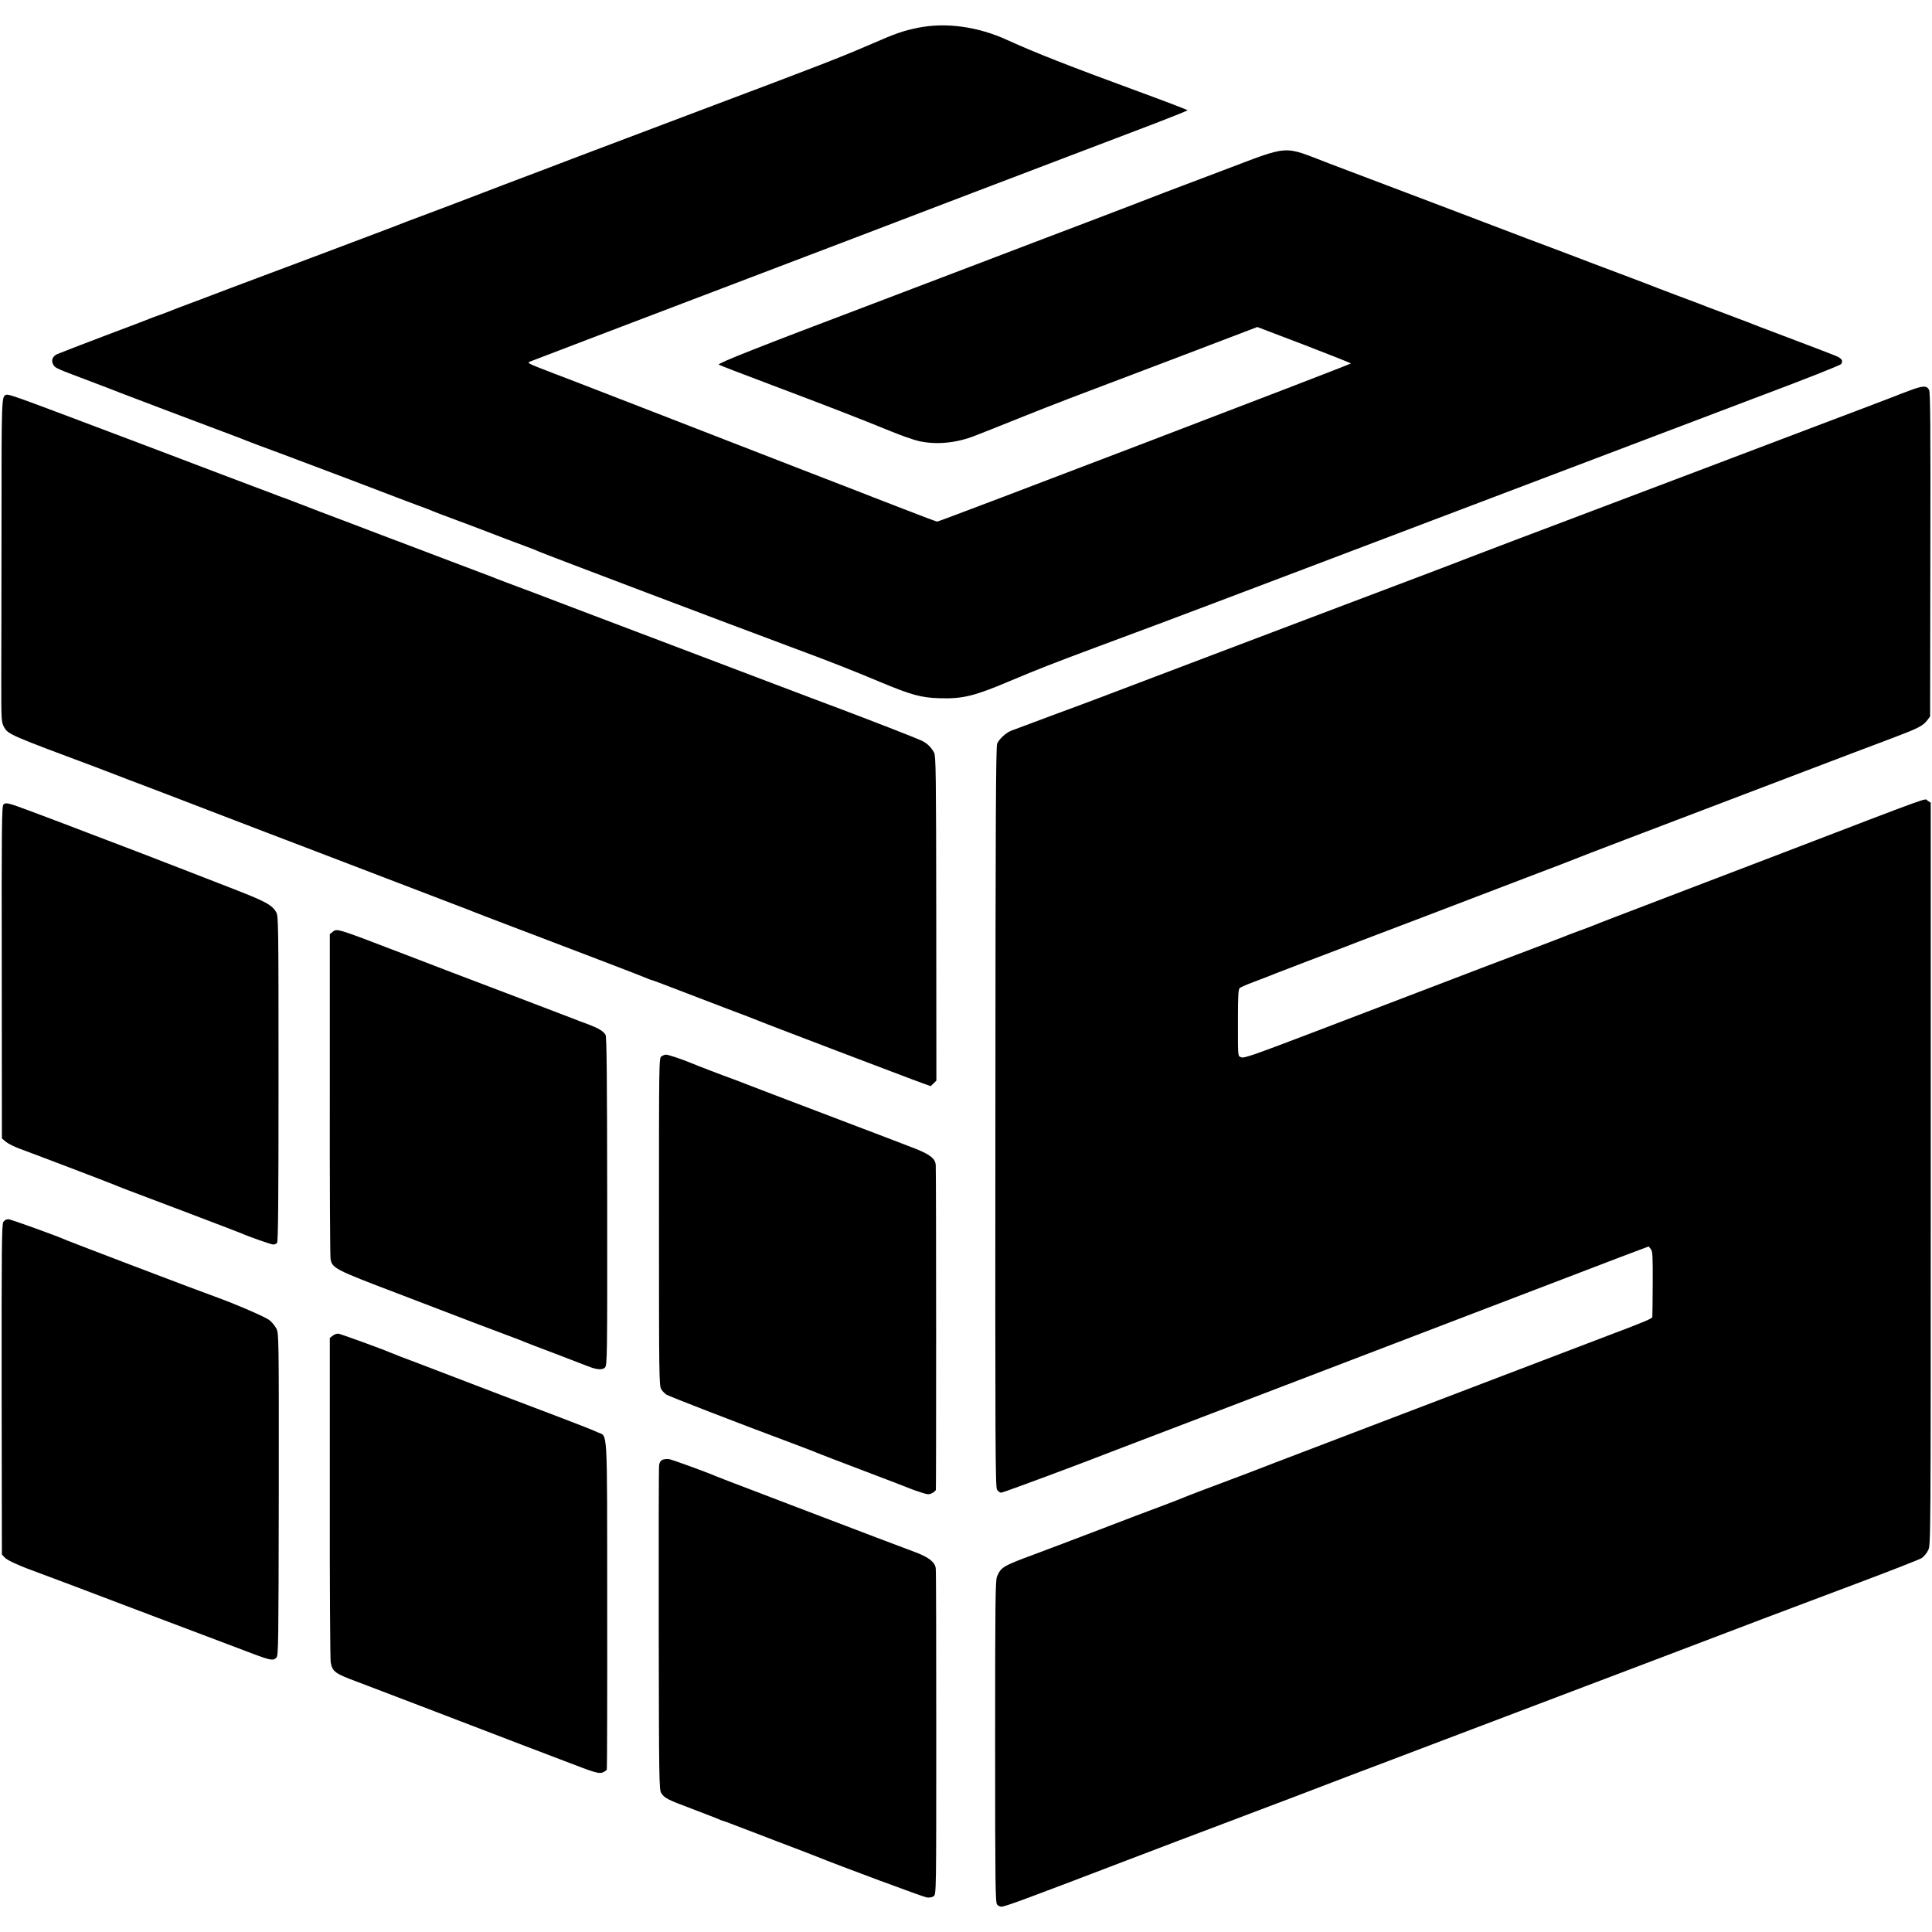
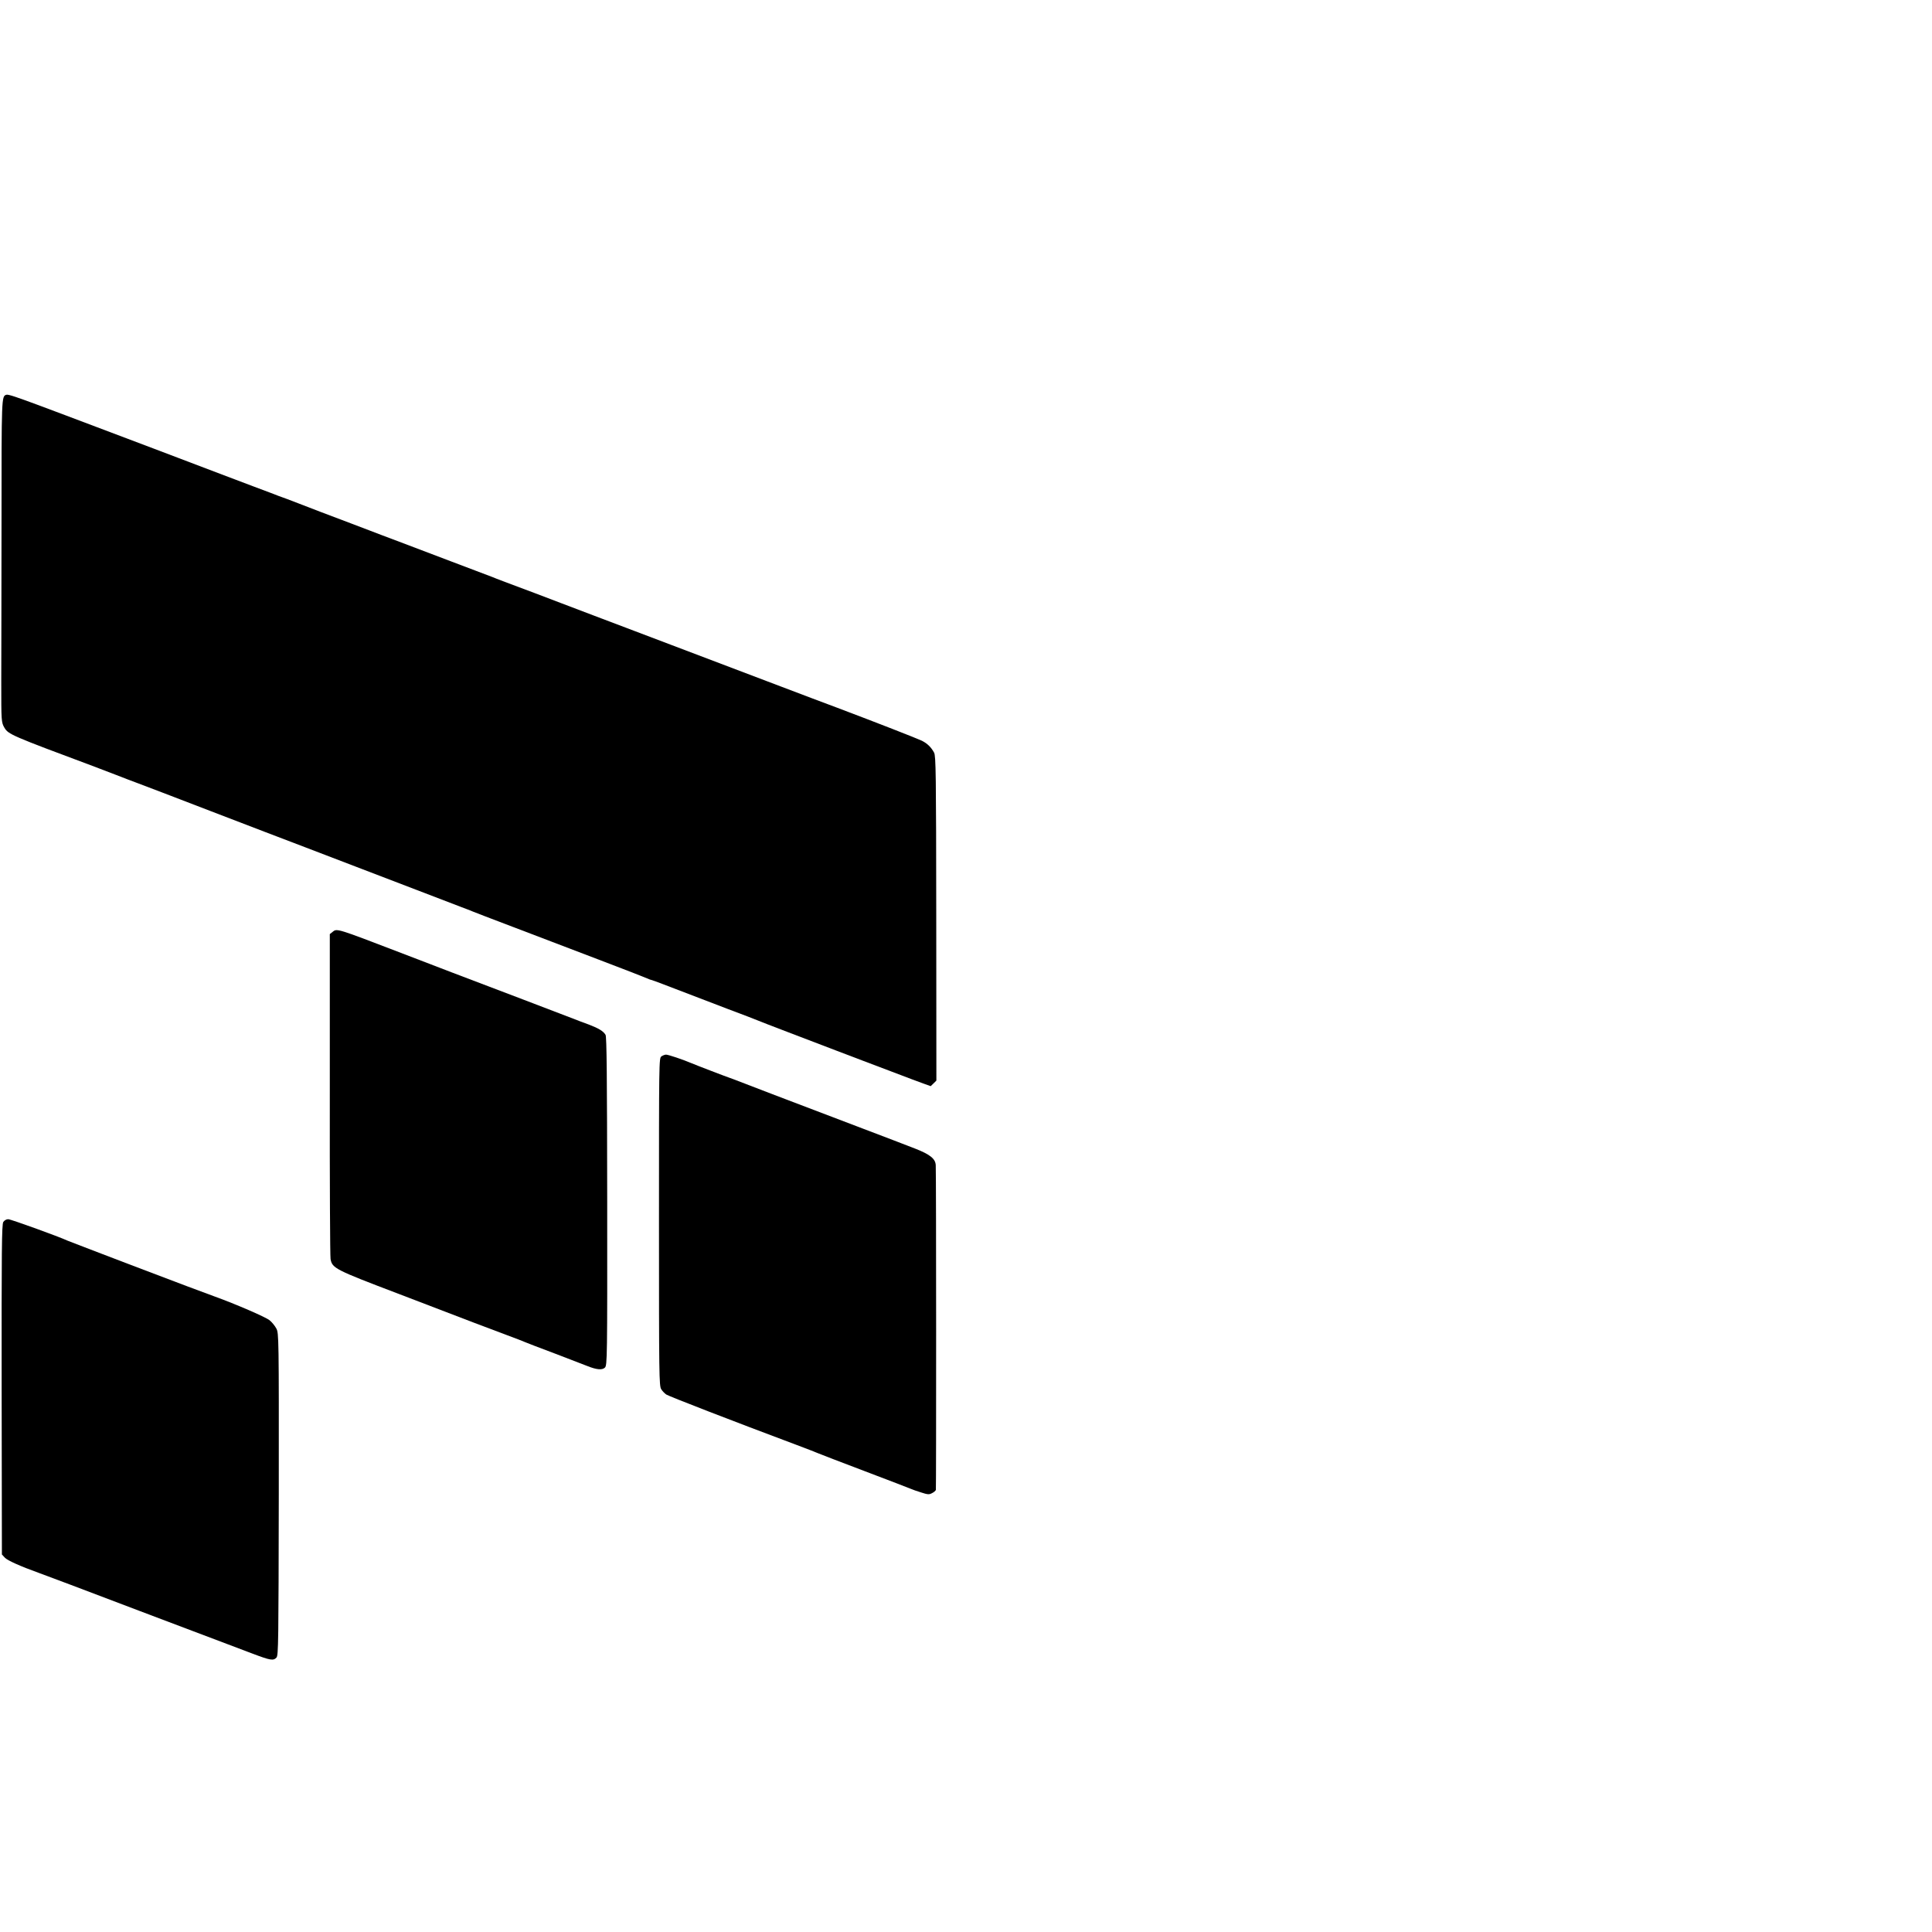
<svg xmlns="http://www.w3.org/2000/svg" version="1.0" width="1526pt" height="1526pt" viewBox="0 0 1526 1526" preserveAspectRatio="xMidYMid meet">
  <g transform="translate(0,1526) scale(0.1,-0.1)" fill="#000000" stroke="none">
-     <path d="M7248 15040 c-119 -25 -164 -40 -383 -135 -226 -98 -388 -161 -1305 -506 -382 -144 -830 -313 -995 -376 -165 -63 -430 -164 -590 -224 -159 -61 -317 -121 -350 -134 -33 -13 -134 -51 -225 -85 -91 -34 -181 -68 -200 -75 -19 -8 -83 -33 -142 -55 -59 -22 -300 -113 -535 -202 -236 -88 -455 -171 -488 -183 -33 -12 -125 -47 -205 -77 -80 -30 -190 -72 -245 -93 -167 -62 -229 -86 -250 -95 -11 -5 -47 -18 -80 -30 -33 -11 -69 -25 -80 -30 -11 -5 -171 -66 -355 -135 -184 -70 -350 -134 -368 -142 -39 -18 -51 -53 -29 -87 17 -25 20 -26 312 -136 105 -40 199 -76 210 -81 11 -4 189 -72 395 -150 521 -196 582 -219 605 -229 18 -8 123 -47 280 -105 107 -39 938 -354 990 -375 11 -4 47 -18 80 -30 75 -27 94 -35 125 -48 14 -6 81 -32 150 -57 119 -44 206 -77 435 -165 55 -21 127 -48 160 -60 33 -12 74 -28 90 -36 41 -19 1539 -586 2044 -774 259 -96 439 -167 656 -258 242 -101 321 -123 465 -127 185 -6 276 17 555 135 218 92 333 137 695 272 162 60 392 146 510 190 232 86 2063 781 3690 1398 553 210 1032 392 1065 404 310 116 601 231 607 240 18 26 6 44 -39 64 -27 11 -169 66 -318 122 -148 56 -279 106 -290 110 -11 5 -117 46 -235 90 -118 44 -231 87 -250 95 -19 7 -91 34 -160 60 -69 26 -134 51 -145 55 -11 5 -157 61 -325 124 -168 63 -316 119 -330 125 -14 5 -99 38 -190 72 -91 33 -300 113 -465 176 -259 99 -780 296 -970 368 -33 12 -181 69 -330 125 -370 142 -297 147 -830 -54 -412 -155 -615 -233 -685 -261 -36 -14 -627 -240 -735 -280 -33 -12 -296 -113 -585 -223 -289 -110 -656 -250 -817 -311 -846 -320 -1177 -451 -1166 -461 4 -4 197 -78 428 -165 425 -160 672 -256 935 -363 80 -33 178 -67 217 -76 139 -31 298 -16 446 43 40 15 185 73 322 128 138 56 329 130 425 167 96 36 469 178 828 314 l653 249 370 -141 c203 -78 369 -144 369 -147 0 -7 -3249 -1249 -3267 -1249 -6 0 -127 45 -270 101 -142 55 -303 117 -358 139 -55 21 -264 102 -465 180 -359 140 -649 252 -865 336 -60 23 -285 110 -500 194 -214 83 -479 186 -588 227 -198 76 -198 77 -165 89 18 7 254 97 523 200 1055 401 1963 747 2020 769 53 21 1732 661 2393 912 138 53 252 99 252 102 0 3 -177 71 -393 150 -537 197 -817 307 -1027 403 -237 109 -489 143 -712 98z" />
-     <path d="M15080 12174 c-52 -19 -104 -39 -115 -44 -11 -5 -301 -115 -645 -245 -344 -130 -753 -285 -910 -345 -427 -162 -983 -372 -1470 -556 -239 -91 -444 -169 -455 -174 -11 -5 -373 -142 -805 -305 -432 -163 -877 -332 -990 -375 -363 -138 -953 -362 -1015 -385 -33 -13 -195 -73 -360 -134 -165 -62 -313 -117 -329 -123 -42 -17 -95 -66 -110 -102 -10 -25 -13 -590 -14 -2950 -2 -2603 0 -2922 13 -2943 9 -13 24 -23 33 -23 15 0 618 224 927 345 33 13 328 125 655 250 327 125 633 242 680 260 47 18 517 198 1045 400 528 202 1095 419 1260 482 310 119 389 149 489 186 l58 22 17 -21 c14 -18 16 -51 15 -275 -1 -140 -2 -257 -3 -261 -2 -13 -55 -36 -347 -146 -159 -61 -536 -205 -839 -320 -302 -115 -768 -293 -1035 -395 -267 -102 -611 -233 -765 -292 -154 -60 -307 -118 -340 -130 -188 -70 -363 -137 -380 -145 -11 -5 -85 -34 -165 -64 -80 -29 -300 -113 -490 -186 -190 -73 -424 -161 -520 -197 -249 -92 -264 -102 -295 -175 -13 -33 -15 -189 -15 -1307 0 -1138 2 -1271 16 -1285 8 -9 23 -16 33 -16 30 0 189 59 1041 385 91 35 255 97 365 139 110 41 272 103 360 136 88 34 176 67 195 74 66 24 565 214 655 249 50 19 146 56 215 82 69 26 190 72 270 102 80 30 172 65 205 78 33 12 294 111 580 220 286 108 612 232 725 275 267 101 1002 380 1395 530 171 65 517 195 770 290 253 95 475 182 493 193 18 12 41 40 52 63 20 40 20 68 20 2972 l0 2932 -24 15 c-29 19 98 65 -1206 -435 -146 -56 -524 -200 -840 -321 -316 -121 -584 -223 -595 -229 -11 -5 -64 -25 -117 -44 -53 -20 -107 -40 -120 -46 -13 -5 -147 -57 -298 -114 -279 -105 -446 -169 -555 -211 -62 -24 -154 -59 -1099 -420 -490 -187 -572 -216 -592 -206 -28 12 -26 -11 -26 300 0 183 3 236 13 246 8 7 57 29 109 48 52 20 109 42 125 48 17 7 32 13 35 14 3 1 12 5 20 8 8 3 121 46 250 96 129 49 246 94 260 99 14 6 79 31 145 56 66 25 296 112 510 194 215 82 570 218 790 302 220 83 414 158 430 165 27 12 381 147 1795 685 256 98 559 212 673 255 218 82 256 101 291 148 l21 28 2 1277 c2 1015 0 1282 -10 1302 -18 36 -49 35 -157 -6z" />
    <path d="M50 12142 c-38 -13 -38 -9 -38 -1002 -1 -531 -1 -1098 -2 -1260 0 -316 0 -325 25 -368 31 -52 53 -62 710 -307 33 -13 110 -42 170 -65 61 -24 137 -53 170 -65 33 -12 292 -111 575 -220 283 -109 621 -238 750 -287 425 -163 692 -265 935 -358 132 -51 267 -102 300 -115 33 -12 71 -27 85 -33 14 -6 157 -61 318 -122 161 -61 303 -115 315 -120 12 -5 177 -68 367 -140 190 -72 359 -138 377 -146 17 -8 34 -14 37 -14 3 0 45 -15 94 -34 124 -48 266 -102 512 -196 118 -44 224 -85 235 -90 11 -5 117 -46 235 -91 118 -45 292 -111 385 -147 94 -36 186 -71 205 -78 19 -7 125 -47 235 -89 110 -42 224 -85 253 -95 l53 -19 23 22 22 22 -1 1280 c-1 1151 -3 1283 -17 1310 -23 43 -53 72 -96 94 -37 18 -365 146 -667 260 -88 33 -286 107 -440 166 -426 162 -803 305 -870 330 -33 12 -163 62 -290 110 -126 48 -275 104 -330 125 -55 21 -167 64 -250 95 -82 31 -177 67 -210 80 -206 77 -313 117 -335 127 -14 5 -162 62 -330 125 -168 64 -343 130 -390 148 -47 17 -222 84 -390 148 -168 63 -359 136 -425 162 -66 25 -124 48 -130 49 -5 2 -17 6 -25 9 -8 4 -94 36 -190 72 -96 36 -197 74 -225 85 -53 21 -1057 401 -1260 477 -66 25 -156 58 -200 75 -196 73 -261 95 -275 90z" />
-     <path d="M27 8905 c-13 -12 -15 -188 -13 -1326 l1 -1311 32 -27 c17 -14 65 -38 105 -53 86 -31 724 -274 753 -287 34 -15 87 -35 540 -206 242 -92 449 -171 460 -176 52 -24 237 -89 253 -89 10 0 23 5 30 12 9 9 12 311 12 1298 0 1249 -1 1286 -19 1316 -36 60 -85 85 -382 200 -162 63 -339 132 -394 153 -140 55 -438 169 -510 196 -33 12 -127 48 -210 80 -159 61 -177 68 -430 163 -195 73 -209 76 -228 57z" />
    <path d="M2629 7901 l-24 -19 0 -1264 c-1 -694 2 -1281 6 -1303 13 -72 36 -84 536 -274 252 -96 521 -199 598 -229 77 -29 194 -73 260 -98 66 -24 129 -49 140 -54 11 -5 117 -46 235 -90 118 -45 235 -90 260 -100 72 -29 117 -33 138 -12 18 18 19 70 18 1313 -1 992 -4 1299 -13 1315 -17 29 -53 51 -131 81 -37 13 -94 35 -127 48 -33 13 -211 81 -395 151 -485 184 -682 259 -980 374 -487 187 -489 187 -521 161z" />
    <path d="M5224 6916 c-19 -14 -19 -39 -19 -1308 0 -1219 1 -1295 18 -1321 9 -15 28 -34 40 -42 24 -15 524 -209 1032 -399 83 -31 159 -61 170 -66 11 -5 175 -68 365 -140 190 -72 354 -135 365 -140 11 -5 47 -18 80 -28 52 -17 64 -18 86 -6 15 7 29 19 31 26 3 11 3 2473 -1 2564 -2 51 -44 85 -161 131 -58 23 -265 102 -460 176 -490 186 -962 366 -980 374 -8 3 -19 7 -25 9 -17 5 -278 105 -310 119 -60 26 -177 65 -194 65 -9 0 -26 -6 -37 -14z" />
    <path d="M26 5608 c-12 -20 -14 -210 -13 -1325 l2 -1301 24 -26 c21 -22 124 -68 266 -119 22 -7 382 -143 800 -302 418 -158 818 -309 889 -336 143 -54 165 -58 190 -31 15 18 16 117 18 1290 1 1244 0 1271 -19 1308 -11 21 -35 51 -54 66 -30 25 -271 129 -432 187 -123 45 -238 88 -677 255 -256 98 -474 181 -485 186 -71 33 -450 170 -470 170 -15 0 -30 -9 -39 -22z" />
-     <path d="M2628 4710 l-23 -18 0 -1259 c-1 -692 3 -1278 7 -1302 13 -75 34 -90 213 -156 50 -19 268 -102 485 -185 521 -200 621 -238 835 -320 99 -37 241 -92 315 -120 241 -93 272 -102 302 -89 14 6 28 16 31 22 2 7 4 593 3 1302 -1 1451 6 1323 -78 1363 -24 12 -155 64 -293 116 -203 76 -820 312 -1135 433 -36 13 -90 34 -120 45 -30 12 -68 27 -85 34 -80 34 -393 147 -412 150 -13 1 -33 -6 -45 -16z" />
-     <path d="M5233 3730 c-14 -6 -24 -20 -27 -42 -3 -18 -4 -602 -3 -1298 2 -1191 3 -1267 20 -1293 26 -39 45 -50 237 -122 96 -36 189 -73 207 -80 17 -8 34 -15 37 -15 3 0 45 -15 94 -34 48 -19 202 -78 342 -131 140 -53 275 -105 300 -115 197 -80 852 -323 880 -327 22 -3 43 1 55 10 20 15 20 28 20 1289 0 700 -1 1286 -4 1301 -6 49 -58 89 -167 129 -116 43 -348 131 -969 368 -581 222 -577 220 -600 230 -76 33 -346 131 -370 135 -16 2 -40 0 -52 -5z" />
  </g>
</svg>